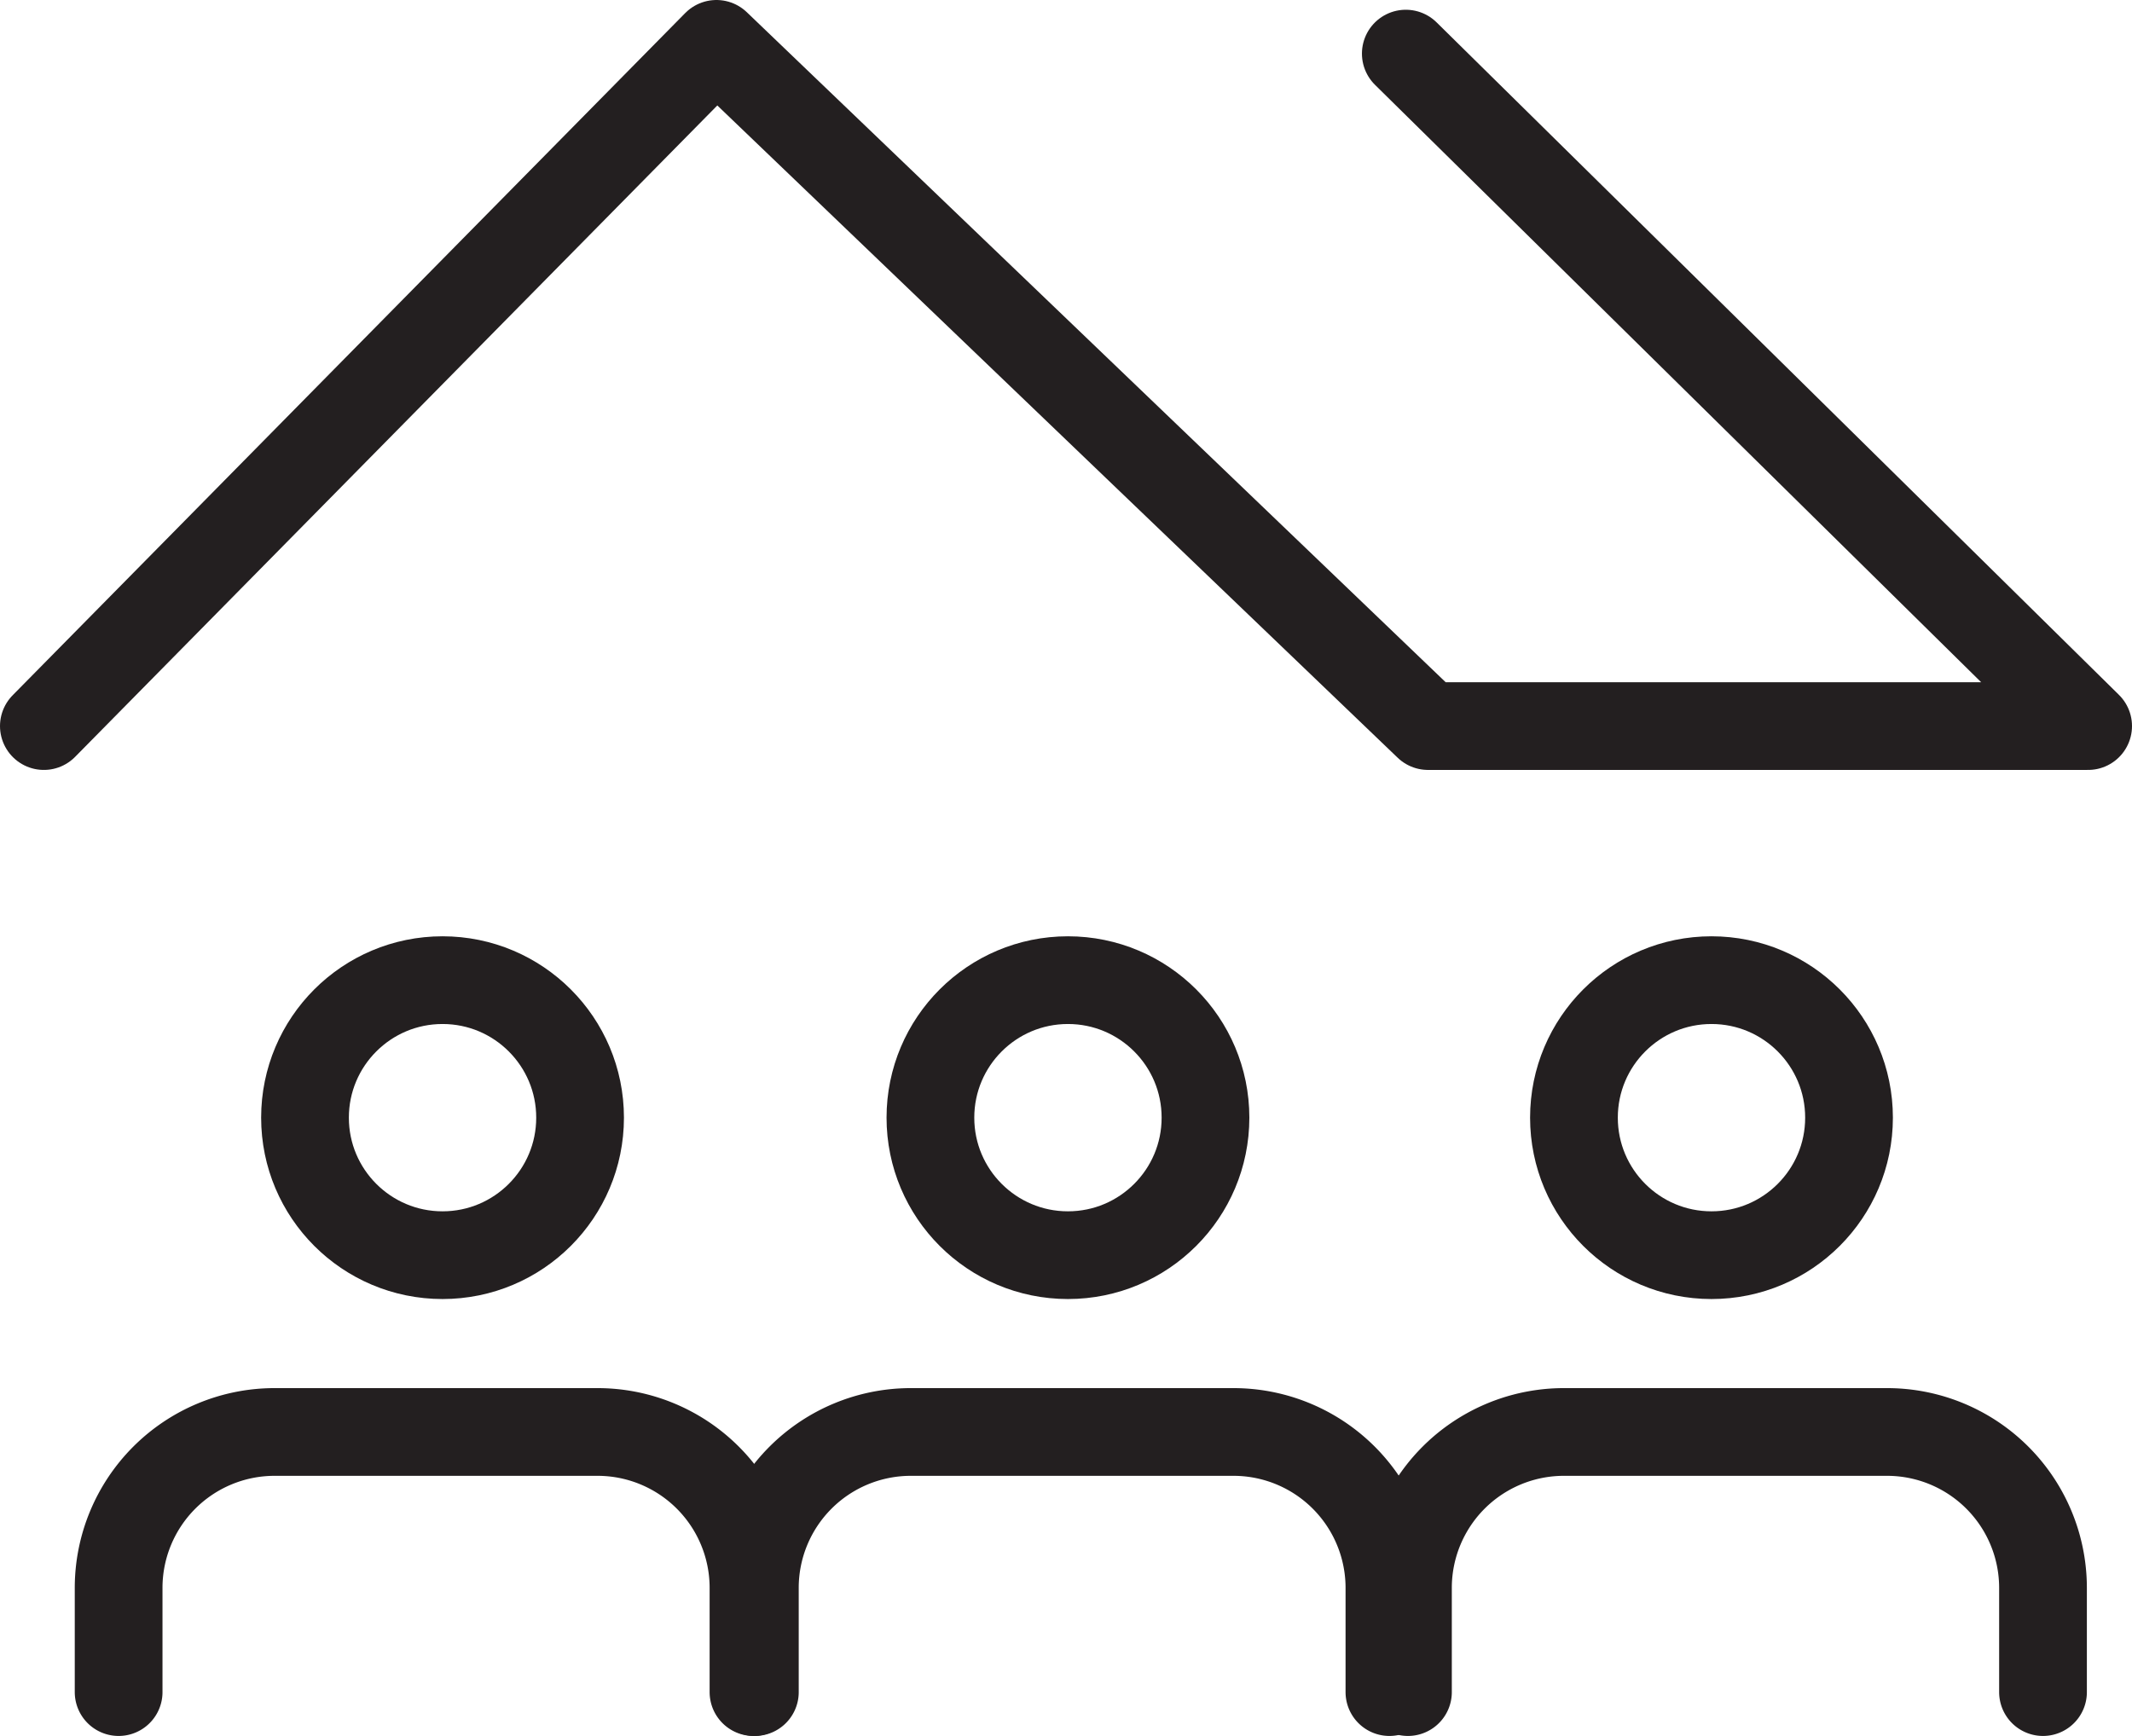
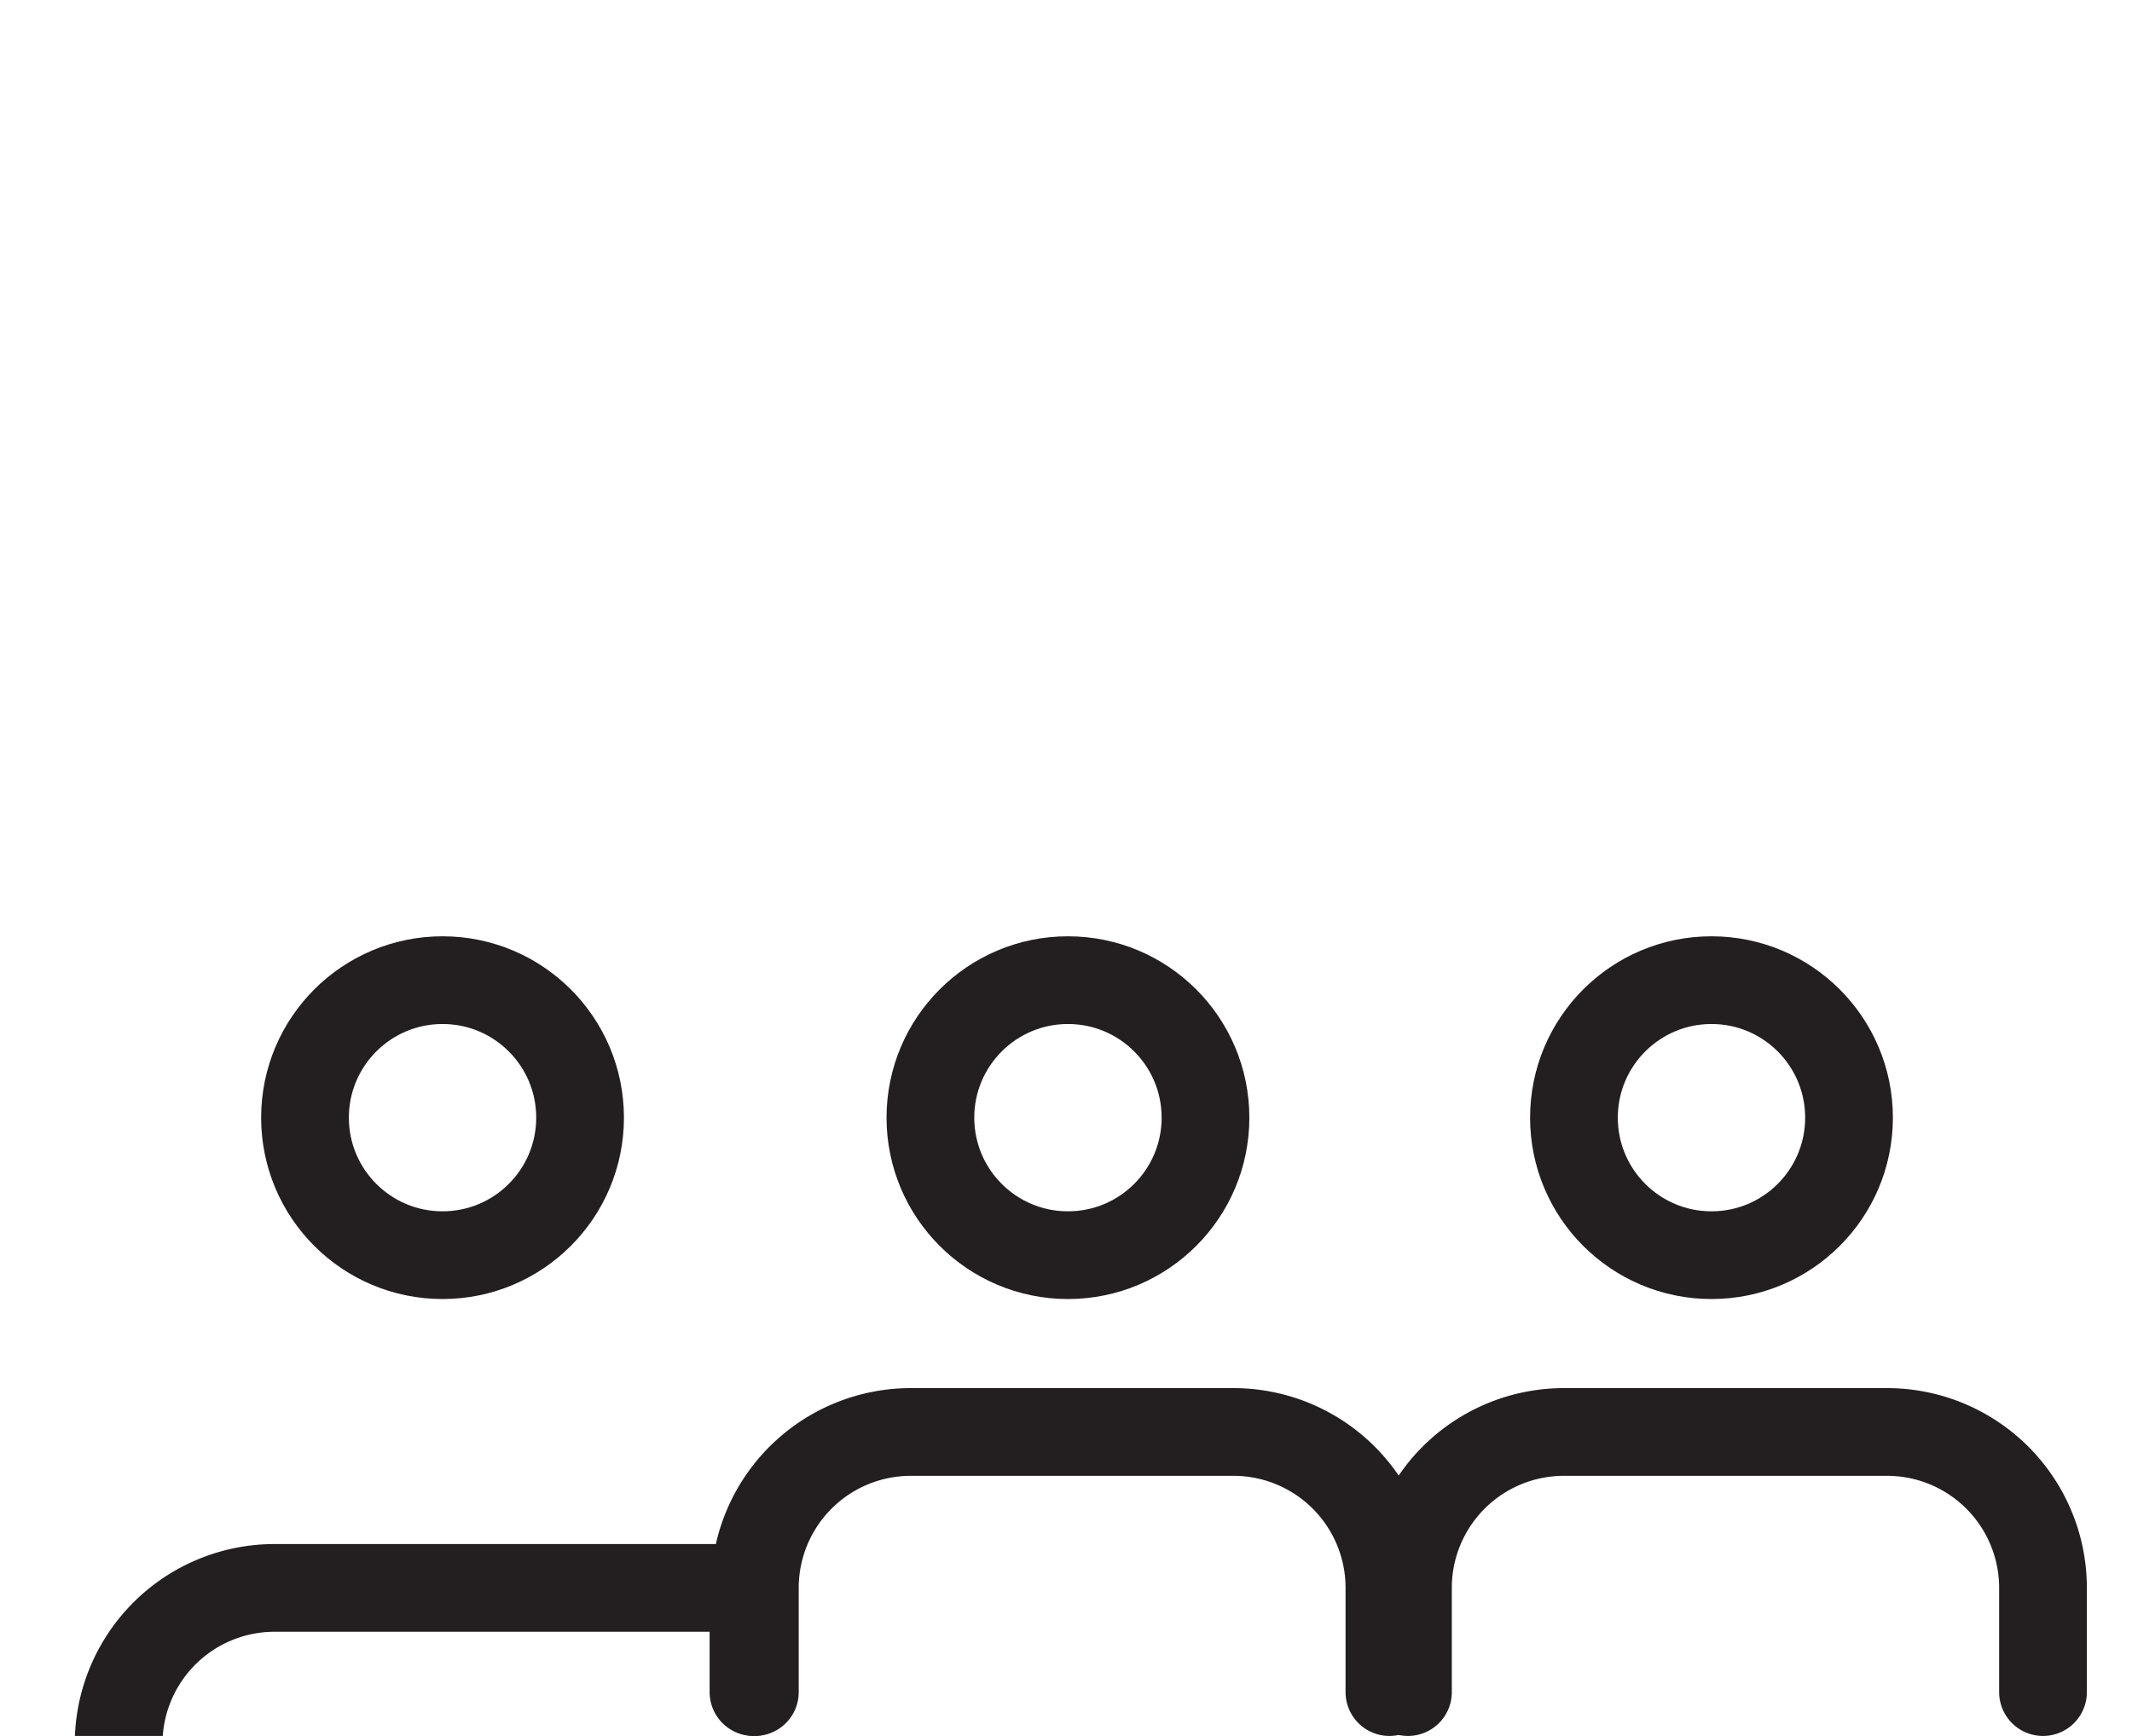
<svg xmlns="http://www.w3.org/2000/svg" id="Layer_1" data-name="Layer 1" viewBox="0 0 218.72 178.12">
  <defs>
    <style>.cls-1,.cls-2,.cls-3{fill:none;stroke:#231f20;stroke-width:9px;}.cls-1,.cls-3{stroke-linecap:round;}.cls-1{stroke-linejoin:round;}.cls-2,.cls-3{stroke-miterlimit:10;}</style>
  </defs>
  <title>ikonka5_dom_duchodcu</title>
-   <polyline class="cls-1" points="4.5 74.5 73.5 4.5 146.5 74.5 214.22 74.5 144.22 5.5" />
  <circle class="cls-2" cx="45.4" cy="114.68" r="14.11" />
  <circle class="cls-2" cx="109.56" cy="114.68" r="14.11" />
  <circle class="cls-2" cx="175.58" cy="114.68" r="14.11" />
-   <path class="cls-3" d="M78,177.88V167.19a16,16,0,0,0-16-16H28.87a16,16,0,0,0-16,16v10.69" transform="translate(-0.7 -4.26)" />
+   <path class="cls-3" d="M78,177.88V167.19H28.87a16,16,0,0,0-16,16v10.69" transform="translate(-0.7 -4.26)" />
  <path class="cls-3" d="M143.24,177.88V167.19a16,16,0,0,0-16-16H94.14a16,16,0,0,0-16,16v10.69" transform="translate(-0.7 -4.26)" />
  <path class="cls-3" d="M210.29,177.88V167.19a16,16,0,0,0-16-16H161.19a16,16,0,0,0-16.05,16v10.69" transform="translate(-0.7 -4.26)" />
</svg>